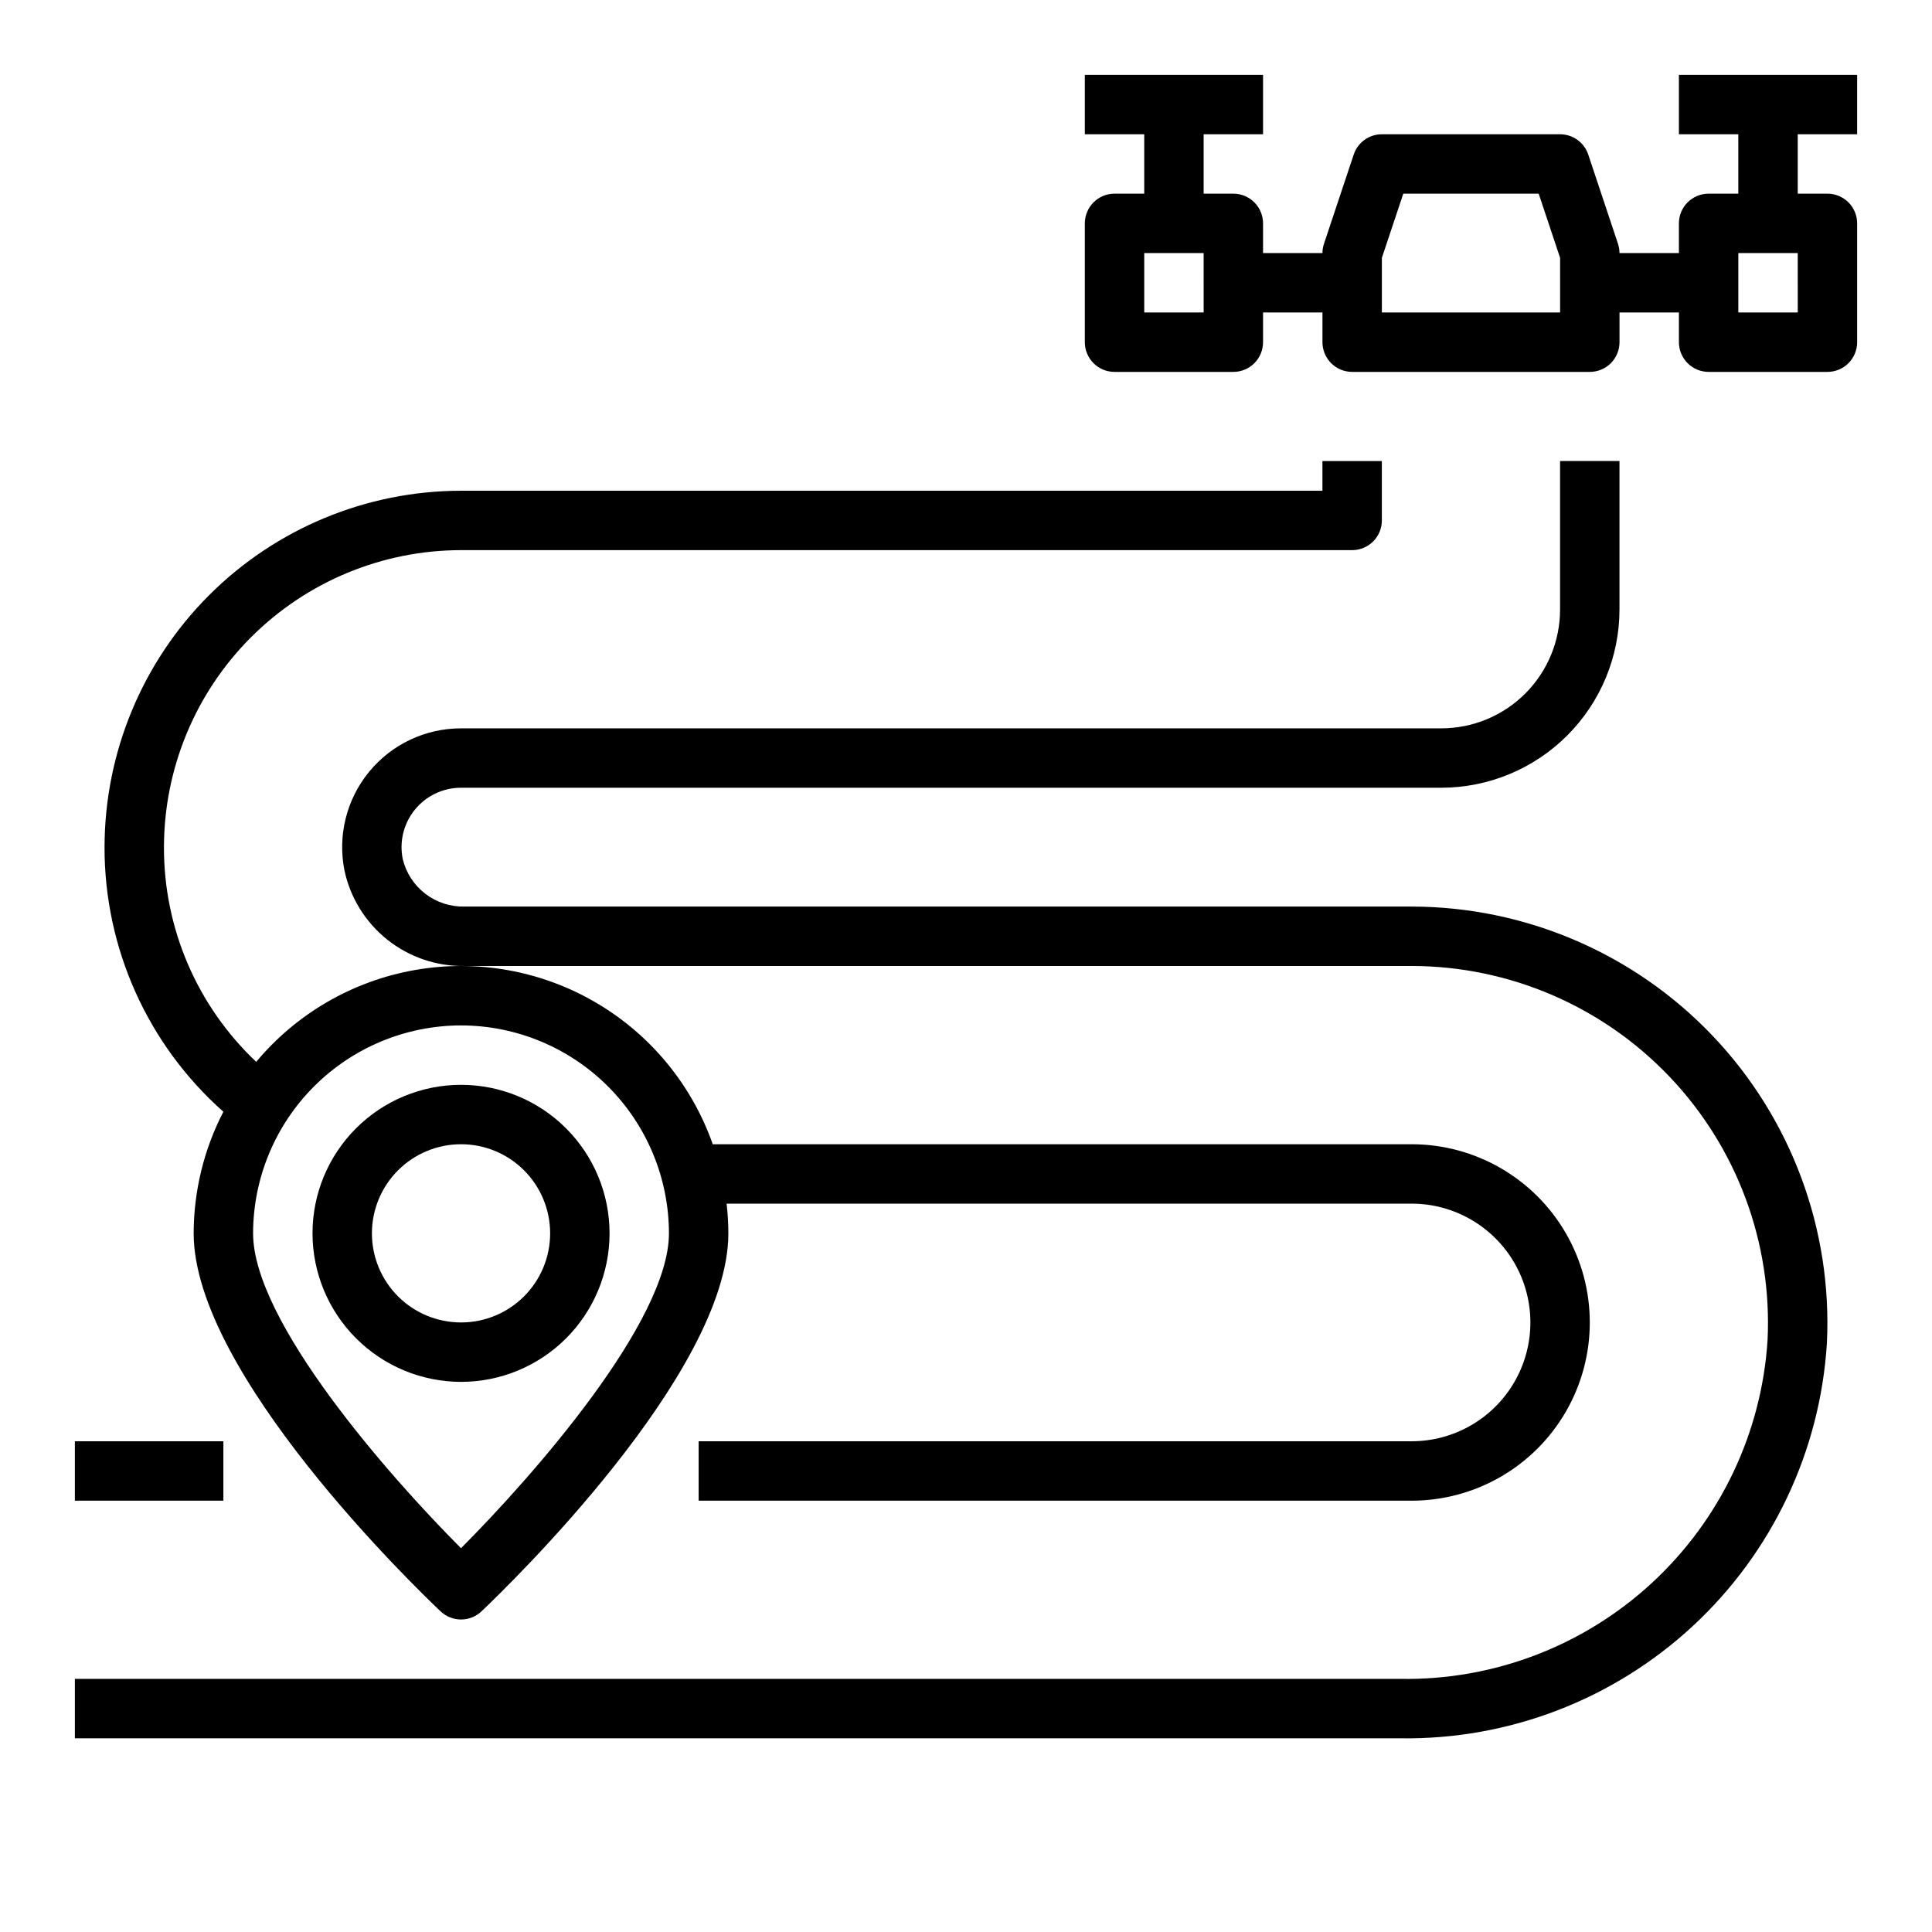
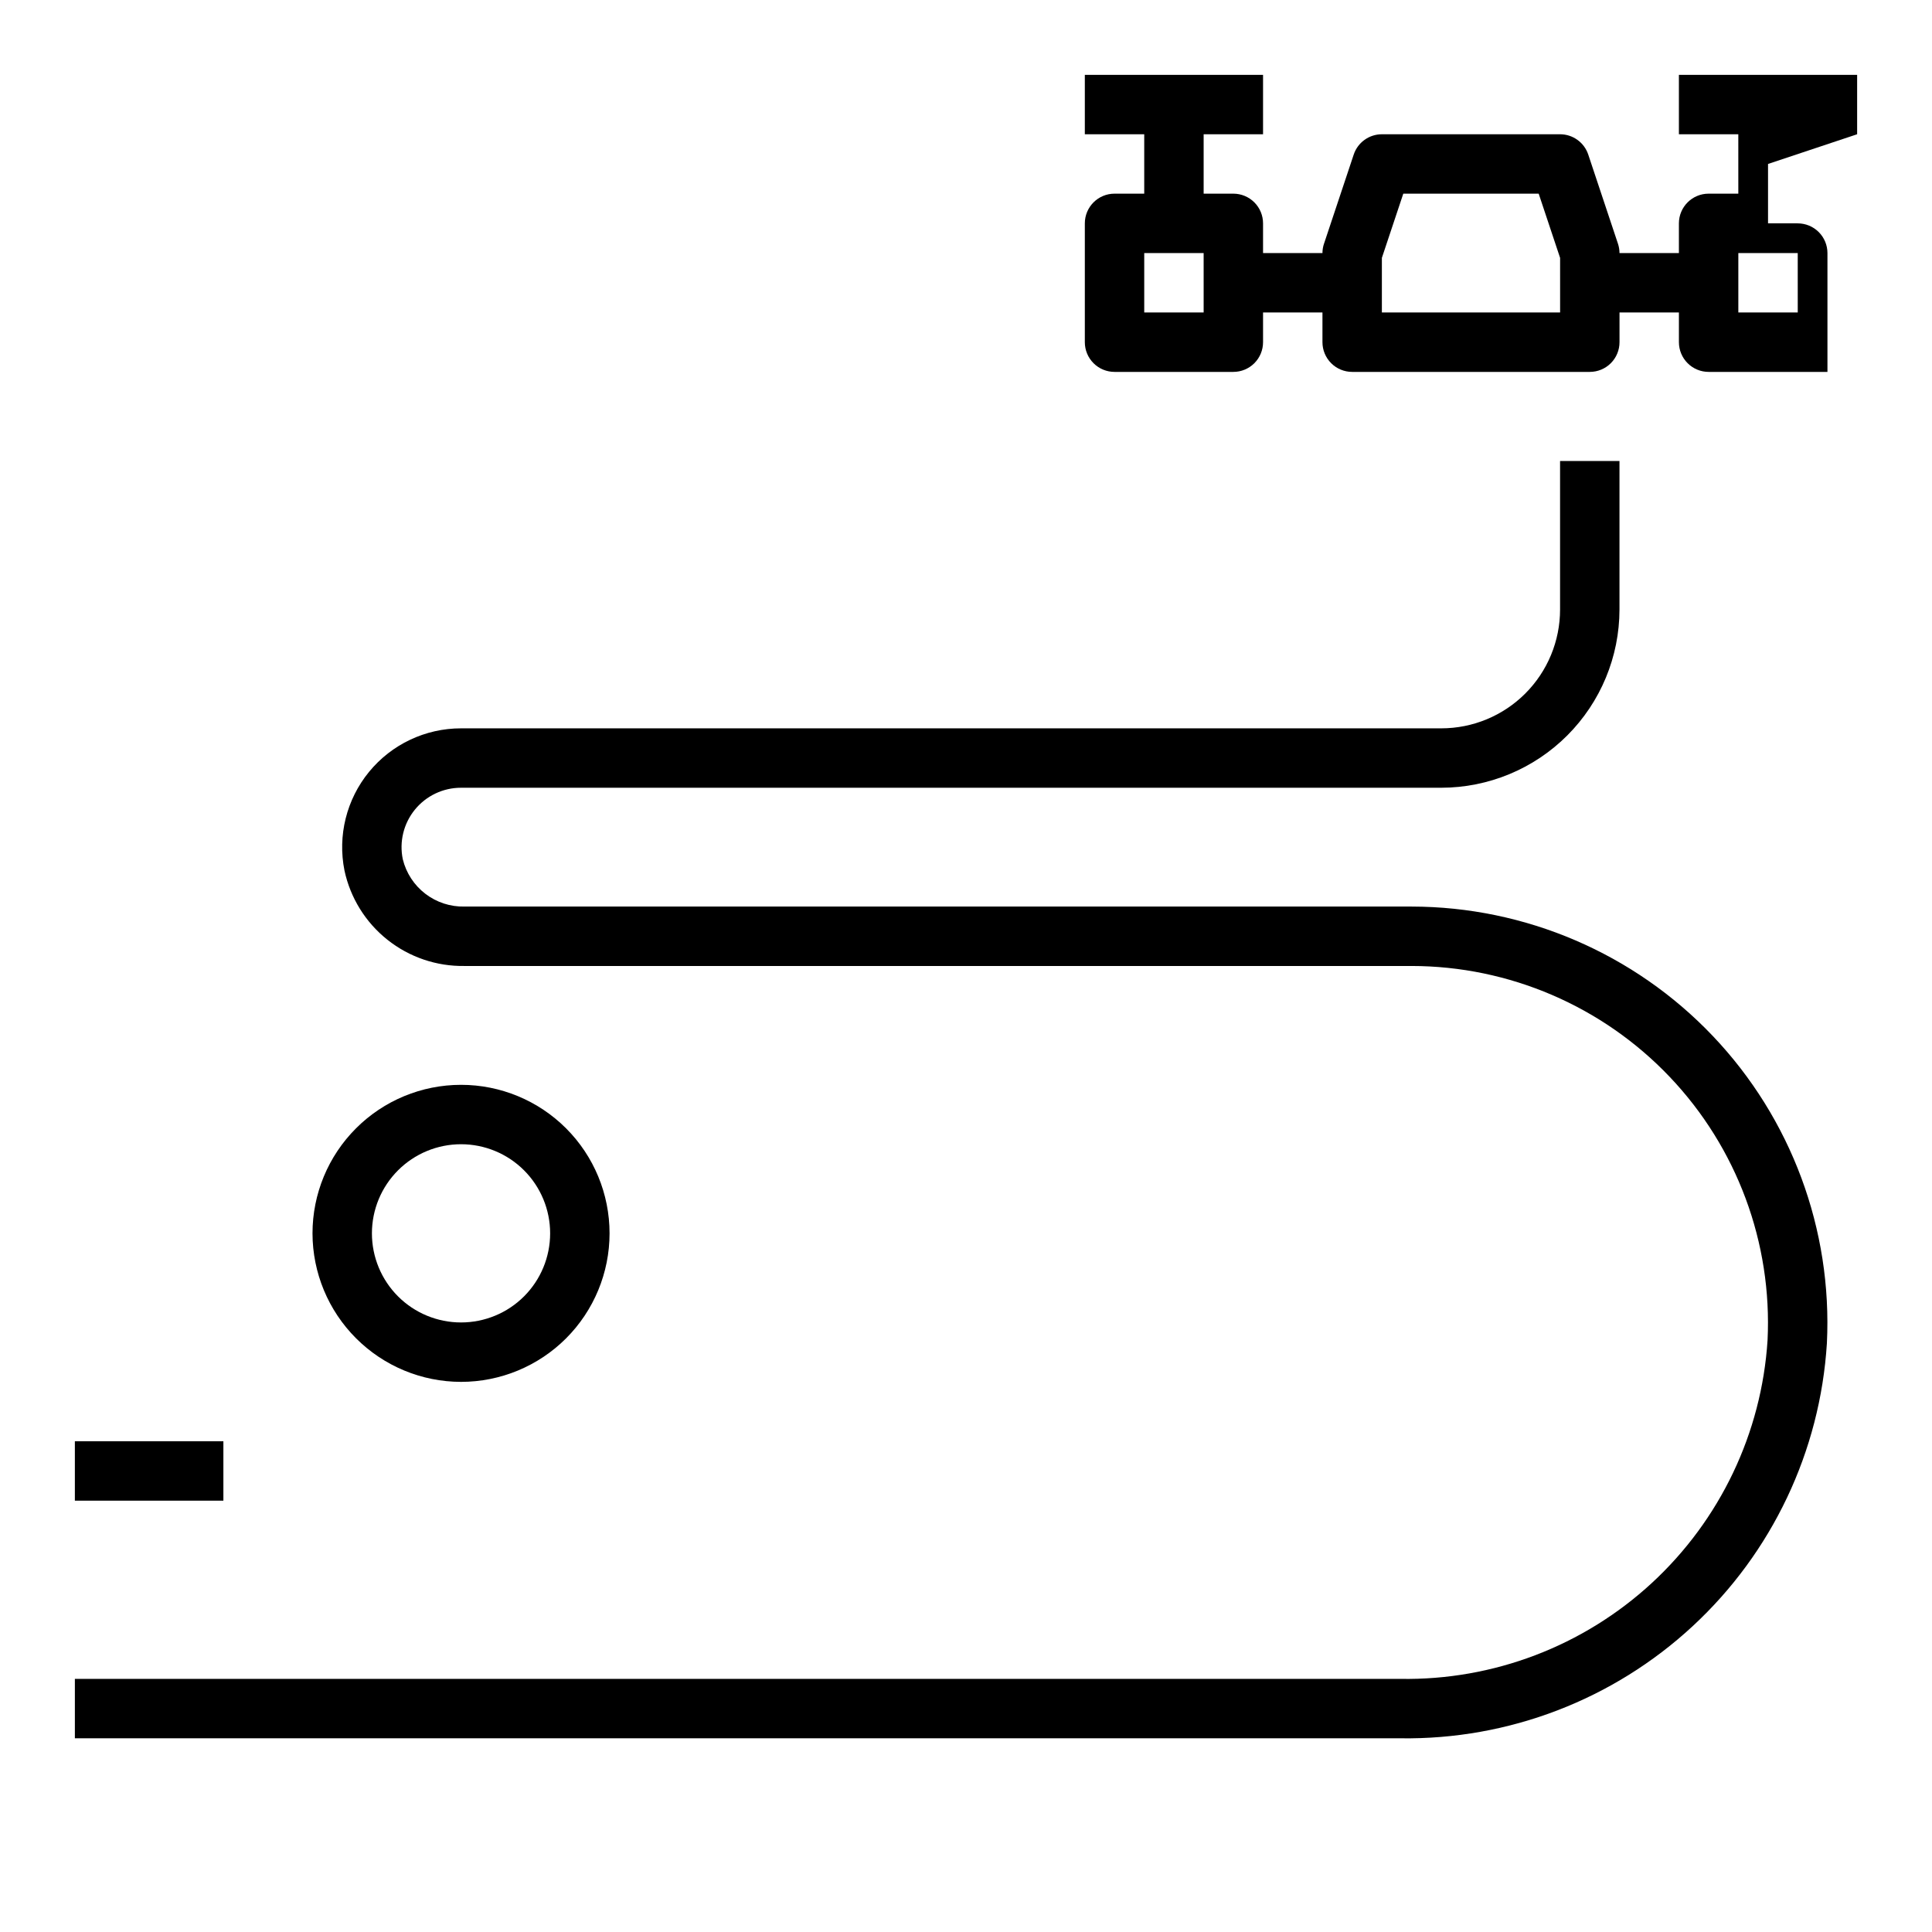
<svg xmlns="http://www.w3.org/2000/svg" fill="#000000" width="800px" height="800px" version="1.1" viewBox="144 144 512 512">
  <g>
    <path d="m518.08 384.25h-250.98c-3.746 0.086-7.41-1.113-10.383-3.391-2.977-2.281-5.082-5.508-5.973-9.148-0.965-4.641 0.211-9.469 3.203-13.145 2.996-3.676 7.484-5.809 12.227-5.805h259.77c12.523-0.012 24.531-4.992 33.387-13.848 8.855-8.855 13.836-20.859 13.848-33.383v-39.359h-15.746v39.359c0 8.352-3.316 16.359-9.223 22.266-5.902 5.902-13.914 9.223-22.266 9.223h-259.77c-9.441-0.004-18.387 4.227-24.371 11.531-5.981 7.301-8.371 16.902-6.512 26.16 1.555 7.246 5.578 13.727 11.379 18.336 5.801 4.613 13.02 7.066 20.43 6.949h250.98c25.863 0.027 50.586 10.648 68.41 29.391 17.824 18.738 27.195 43.965 25.93 69.797-1.582 24.594-12.57 47.637-30.688 64.348-18.121 16.711-41.977 25.805-66.621 25.391h-351.27v15.742l351.27 0.004c28.688 0.414 56.43-10.23 77.473-29.727 21.047-19.492 33.781-46.34 35.562-74.973 1.48-30.137-9.453-59.566-30.246-81.434-20.797-21.863-49.645-34.254-79.82-34.285z" />
-     <path d="m203.2 438.62c-5.16 9.961-7.859 21.012-7.875 32.23 0 37.094 58.734 93.836 65.441 100.18 3.035 2.871 7.789 2.871 10.824 0 6.699-6.348 65.434-63.086 65.434-100.18-0.008-2.633-0.164-5.258-0.465-7.871h181.52c11.25 0 21.645 6 27.27 15.742s5.625 21.746 0 31.488c-5.625 9.742-16.02 15.742-27.27 15.742h-188.93v15.742l188.93 0.004c16.875 0 32.469-9.004 40.906-23.617s8.438-32.617 0-47.23c-8.438-14.613-24.031-23.617-40.906-23.617h-185.19c-5.559-15.781-16.527-29.082-30.965-37.539-14.438-8.453-31.406-11.516-47.887-8.641-16.484 2.875-31.414 11.5-42.133 24.344-15.656-14.773-24.508-35.359-24.453-56.883 0.023-20.871 8.324-40.883 23.082-55.641 14.758-14.758 34.77-23.059 55.641-23.082h236.16c2.086 0 4.09-0.828 5.566-2.305 1.477-1.477 2.305-3.477 2.305-5.566v-15.742h-15.746v7.871h-228.29c-25.047 0.027-49.059 9.988-66.77 27.695-17.707 17.711-27.668 41.723-27.695 66.77-0.035 26.801 11.43 52.328 31.488 70.105zm62.977-22.875c14.605 0.02 28.613 5.832 38.941 16.16 10.332 10.332 16.141 24.336 16.16 38.945 0 23.301-35.84 64.109-55.105 83.445-19.262-19.32-55.102-60.121-55.102-83.445 0.02-14.609 5.828-28.613 16.16-38.945 10.328-10.328 24.336-16.141 38.945-16.16z" />
-     <path d="m636.16 179.58v-15.746h-47.234v15.746h15.742l0.004 15.742h-7.871c-4.348 0-7.875 3.527-7.875 7.875v7.871h-15.742c-0.004-0.848-0.141-1.688-0.41-2.488l-7.871-23.617c-1.07-3.211-4.078-5.379-7.465-5.383h-47.23c-3.387 0.004-6.394 2.172-7.461 5.383l-7.871 23.617h-0.004c-0.27 0.801-0.406 1.641-0.41 2.488h-15.742v-7.871c0-2.09-0.828-4.09-2.305-5.566-1.477-1.477-3.481-2.309-5.566-2.309h-7.871v-15.742h15.742v-15.746h-47.23v15.746h15.742v15.742h-7.871c-4.348 0-7.871 3.527-7.871 7.875v31.488c0 2.086 0.828 4.09 2.305 5.566 1.477 1.477 3.477 2.305 5.566 2.305h31.488c2.086 0 4.09-0.828 5.566-2.305 1.477-1.477 2.305-3.481 2.305-5.566v-7.875h15.742v7.875c0 2.086 0.832 4.09 2.309 5.566 1.477 1.477 3.477 2.305 5.566 2.305h62.977c2.086 0 4.09-0.828 5.566-2.305 1.477-1.477 2.305-3.481 2.305-5.566v-7.875h15.742v7.875c0 2.086 0.832 4.09 2.309 5.566 1.477 1.477 3.477 2.305 5.566 2.305h31.488c2.086 0 4.09-0.828 5.566-2.305 1.473-1.477 2.305-3.481 2.305-5.566v-31.488c0-2.09-0.832-4.09-2.305-5.566-1.477-1.477-3.481-2.309-5.566-2.309h-7.875v-15.742zm-173.18 47.23h-15.746v-15.742h15.742zm94.465 0h-47.234v-14.469l5.676-17.02h35.879l5.676 17.02zm62.977 0h-15.746v-15.742h15.742z" />
+     <path d="m636.16 179.58v-15.746h-47.234v15.746h15.742l0.004 15.742h-7.871c-4.348 0-7.875 3.527-7.875 7.875v7.871h-15.742c-0.004-0.848-0.141-1.688-0.41-2.488l-7.871-23.617c-1.07-3.211-4.078-5.379-7.465-5.383h-47.23c-3.387 0.004-6.394 2.172-7.461 5.383l-7.871 23.617h-0.004c-0.27 0.801-0.406 1.641-0.41 2.488h-15.742v-7.871c0-2.09-0.828-4.09-2.305-5.566-1.477-1.477-3.481-2.309-5.566-2.309h-7.871v-15.742h15.742v-15.746h-47.23v15.746h15.742v15.742h-7.871c-4.348 0-7.871 3.527-7.871 7.875v31.488c0 2.086 0.828 4.09 2.305 5.566 1.477 1.477 3.477 2.305 5.566 2.305h31.488c2.086 0 4.09-0.828 5.566-2.305 1.477-1.477 2.305-3.481 2.305-5.566v-7.875h15.742v7.875c0 2.086 0.832 4.09 2.309 5.566 1.477 1.477 3.477 2.305 5.566 2.305h62.977c2.086 0 4.09-0.828 5.566-2.305 1.477-1.477 2.305-3.481 2.305-5.566v-7.875h15.742v7.875c0 2.086 0.832 4.09 2.309 5.566 1.477 1.477 3.477 2.305 5.566 2.305h31.488v-31.488c0-2.09-0.832-4.09-2.305-5.566-1.477-1.477-3.481-2.309-5.566-2.309h-7.875v-15.742zm-173.18 47.23h-15.746v-15.742h15.742zm94.465 0h-47.234v-14.469l5.676-17.02h35.879l5.676 17.02zm62.977 0h-15.746v-15.742h15.742z" />
    <path d="m266.18 510.21c10.438 0 20.449-4.148 27.832-11.527 7.379-7.383 11.527-17.395 11.527-27.832 0-10.441-4.148-20.453-11.527-27.832-7.383-7.383-17.395-11.527-27.832-11.527-10.441 0-20.453 4.144-27.832 11.527-7.383 7.379-11.531 17.391-11.531 27.832 0.016 10.434 4.164 20.438 11.543 27.816 7.379 7.379 17.383 11.531 27.82 11.543zm0-62.977c6.262 0 12.27 2.488 16.699 6.918 4.426 4.43 6.914 10.434 6.914 16.699 0 6.262-2.488 12.27-6.914 16.699-4.43 4.43-10.438 6.914-16.699 6.914-6.266 0-12.273-2.484-16.699-6.914-4.43-4.43-6.918-10.438-6.918-16.699 0-6.266 2.488-12.27 6.918-16.699 4.426-4.43 10.434-6.918 16.699-6.918z" />
    <path d="m163.84 525.95h39.359v15.742h-39.359z" />
  </g>
</svg>